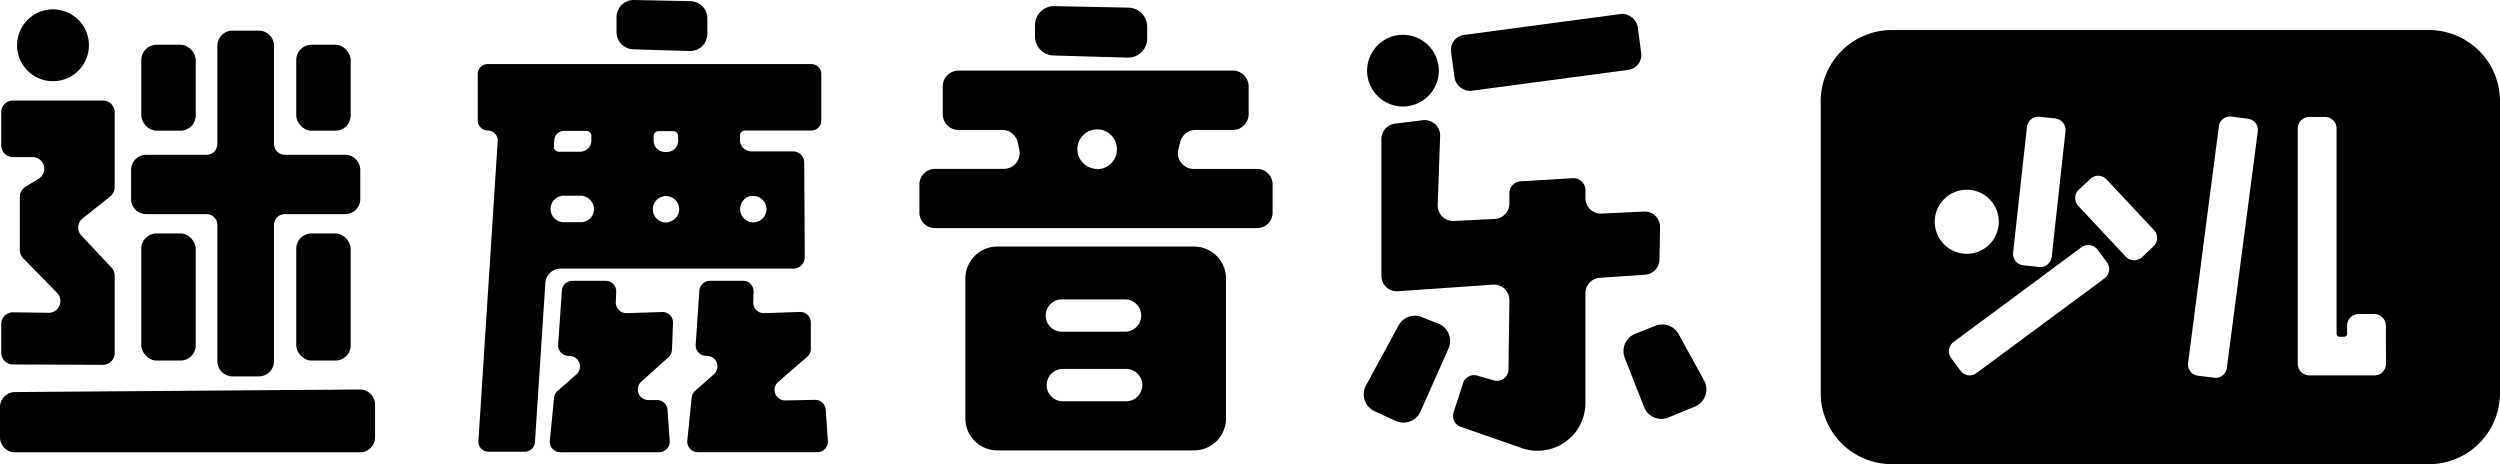
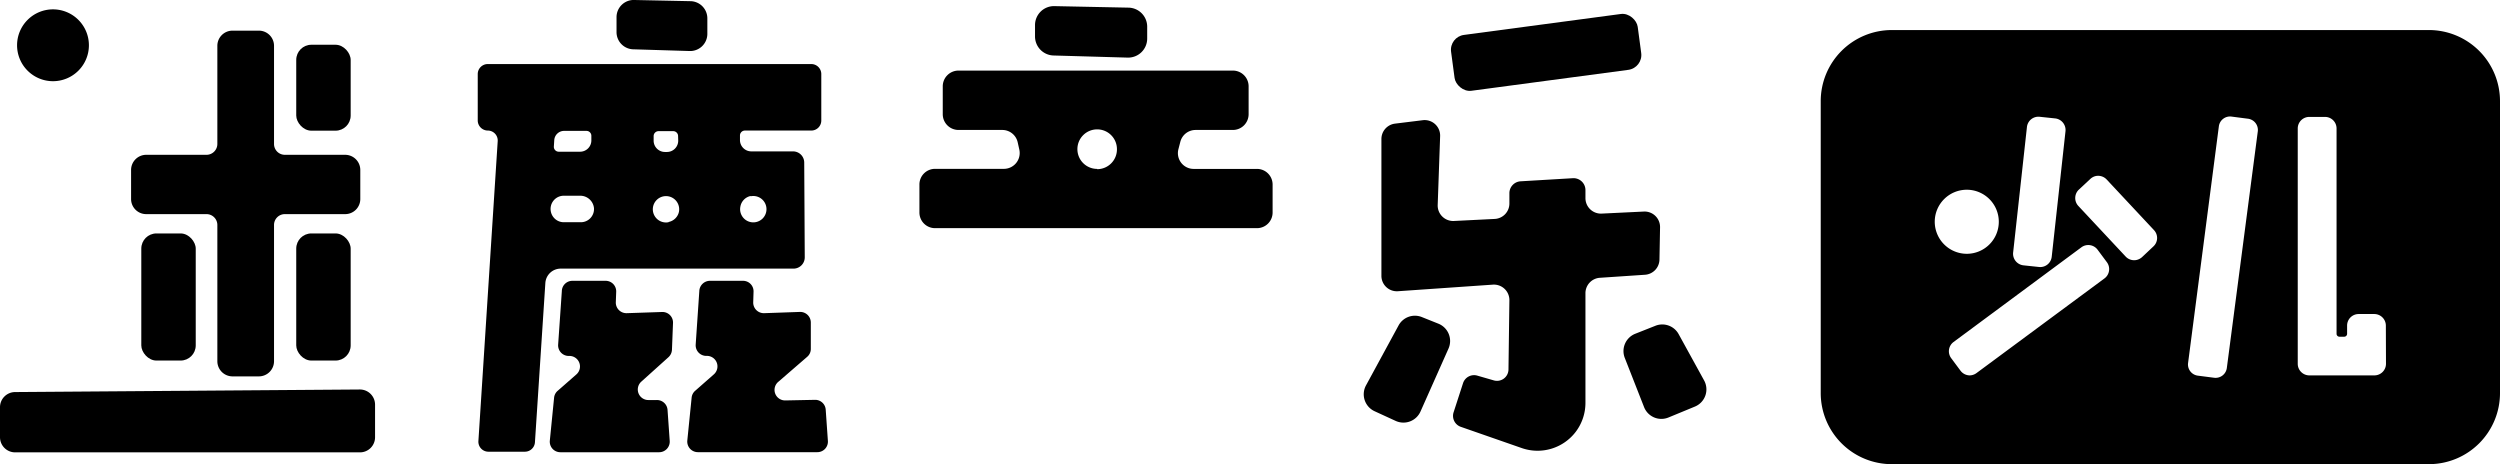
<svg xmlns="http://www.w3.org/2000/svg" id="图层_1" data-name="图层 1" viewBox="0 0 379.34 70.43">
  <title>未标题-1</title>
  <path d="M391.42,1464.51l8.54.18a2.61,2.61,0,0,1,2.48,2.61v2.34a2.61,2.61,0,0,1-2.77,2.61l-8.56-.26a2.61,2.61,0,0,1-2.45-2.62l0-2.27A2.61,2.61,0,0,1,391.42,1464.51Z" transform="translate(-295.11 -1464.51)" />
  <path d="M381.92,1507.12H387a1.6,1.6,0,0,1,1.61,1.64l-.06,1.63a1.61,1.61,0,0,0,1.66,1.64l5.36-.18a1.6,1.6,0,0,1,1.66,1.66l-.16,4.07a1.63,1.63,0,0,1-.53,1.13l-4.11,3.7a1.6,1.6,0,0,0,1.11,2.8l1.21,0a1.61,1.61,0,0,1,1.65,1.49l.33,4.71a1.61,1.61,0,0,1-1.6,1.72h-15a1.6,1.6,0,0,1-1.59-1.77l.65-6.55a1.58,1.58,0,0,1,.54-1l2.83-2.48a1.6,1.6,0,0,0-1.11-2.81h0a1.61,1.61,0,0,1-1.65-1.71l.56-8.11A1.6,1.6,0,0,1,381.92,1507.12Z" transform="translate(-295.11 -1464.51)" />
  <path d="M402.85,1507.12h5a1.59,1.59,0,0,1,1.6,1.64l-.05,1.63a1.61,1.61,0,0,0,1.66,1.64l5.42-.19a1.61,1.61,0,0,1,1.66,1.61v4a1.56,1.56,0,0,1-.56,1.21l-4.38,3.79a1.6,1.6,0,0,0,1.07,2.82l4.5-.09a1.6,1.6,0,0,1,1.63,1.49l.33,4.73a1.6,1.6,0,0,1-1.6,1.72H401a1.61,1.61,0,0,1-1.6-1.77l.66-6.55a1.58,1.58,0,0,1,.54-1l2.82-2.48a1.6,1.6,0,0,0-1.1-2.81h0a1.61,1.61,0,0,1-1.65-1.71l.55-8.11A1.62,1.62,0,0,1,402.85,1507.12Z" transform="translate(-295.11 -1464.51)" />
  <path d="M418.21,1474.23H369.12a1.52,1.52,0,0,0-1.52,1.52v7a1.54,1.54,0,0,0,1.49,1.57,1.51,1.51,0,0,1,1.54,1.6l-2.93,45.52a1.52,1.52,0,0,0,1.51,1.61h5.55a1.53,1.53,0,0,0,1.52-1.43l1.58-24.17a2.33,2.33,0,0,1,2.33-2.18h35.32a1.71,1.71,0,0,0,1.71-1.71l-.08-14.37a1.7,1.7,0,0,0-1.71-1.71H409.1a1.72,1.72,0,0,1-1.71-1.71v-.71a.75.75,0,0,1,.75-.74h10.07a1.52,1.52,0,0,0,1.52-1.52v-7.1A1.52,1.52,0,0,0,418.21,1474.23Zm-39,11.56a1.5,1.5,0,0,1,1.51-1.42h3.38a.74.74,0,0,1,.74.74v.71a1.71,1.71,0,0,1-1.71,1.71h-3.24a.74.74,0,0,1-.74-.79Zm3.95,12.44H380.7a2,2,0,0,1-2-1.59,2,2,0,0,1,2-2.43h2.42a2.09,2.09,0,0,1,2.12,1.9A2,2,0,0,1,383.18,1498.23Zm13.39,0a2,2,0,1,1,1.58-1.58A2,2,0,0,1,396.57,1498.19Zm12.47-3.94a2,2,0,1,1-1.57,1.58A2,2,0,0,1,409,1494.25Zm-11-8.43a1.71,1.71,0,0,1-1.71,1.71H396a1.72,1.72,0,0,1-1.71-1.71v-.71a.75.75,0,0,1,.75-.74h2.22a.74.74,0,0,1,.74.74Z" transform="translate(-295.11 -1464.51)" />
-   <path d="M297.08,1479.76h13.65a1.78,1.78,0,0,1,1.78,1.78v11.38a1.78,1.78,0,0,1-.67,1.39l-4.19,3.34a1.77,1.77,0,0,0-.19,2.6l4.57,4.87a1.79,1.79,0,0,1,.48,1.22v11.75a1.78,1.78,0,0,1-1.79,1.78l-13.65-.06a1.77,1.77,0,0,1-1.77-1.77v-4.36a1.78,1.78,0,0,1,1.8-1.78l5.4.07a1.78,1.78,0,0,0,1.29-3l-5.16-5.27a1.76,1.76,0,0,1-.51-1.24v-8.09a1.79,1.79,0,0,1,.85-1.52l2-1.21a1.77,1.77,0,0,0-.91-3.29l-3,0a1.78,1.78,0,0,1-1.76-1.78v-5A1.78,1.78,0,0,1,297.08,1479.76Z" transform="translate(-295.11 -1464.51)" />
-   <rect x="21.44" y="6.79" width="8.26" height="13.04" rx="2.3" />
  <rect x="44.95" y="6.79" width="8.26" height="13.04" rx="2.3" />
  <rect x="21.44" y="35.42" width="8.26" height="19.29" rx="2.3" />
  <rect x="44.95" y="35.42" width="8.26" height="19.29" rx="2.3" />
  <path d="M347.48,1488h-9.15a1.64,1.64,0,0,1-1.64-1.65v-14.89a2.3,2.3,0,0,0-2.3-2.3h-4a2.3,2.3,0,0,0-2.3,2.3v14.89a1.65,1.65,0,0,1-1.65,1.65h-9.14a2.3,2.3,0,0,0-2.3,2.29v4.42a2.29,2.29,0,0,0,2.3,2.29h9.14a1.65,1.65,0,0,1,1.65,1.65v20.67a2.3,2.3,0,0,0,2.3,2.3h4a2.3,2.3,0,0,0,2.3-2.3v-20.67a1.64,1.64,0,0,1,1.64-1.65h9.15a2.29,2.29,0,0,0,2.3-2.29v-4.42A2.3,2.3,0,0,0,347.48,1488Z" transform="translate(-295.11 -1464.51)" />
  <path d="M297.39,1524l52.32-.39a2.3,2.3,0,0,1,2.31,2.3v4.94a2.29,2.29,0,0,1-2.29,2.3H297.41a2.3,2.3,0,0,1-2.3-2.3v-4.55A2.3,2.3,0,0,1,297.39,1524Z" transform="translate(-295.11 -1464.51)" />
  <path d="M308.6,1471.38a5.45,5.45,0,1,1-5.45-5.45A5.45,5.45,0,0,1,308.6,1471.38Z" transform="translate(-295.11 -1464.51)" />
  <rect x="515.54" y="1468.13" width="28.57" height="8.55" rx="2.27" transform="translate(-485.3 -1381.45) rotate(-7.6)" />
  <path d="M544.56,1496.61l-6.41.31a2.35,2.35,0,0,1-2.47-2.34v-1.22a1.81,1.81,0,0,0-1.92-1.81l-7.91.47a1.81,1.81,0,0,0-1.71,1.81v1.56a2.34,2.34,0,0,1-2.23,2.34l-6.19.31a2.35,2.35,0,0,1-2.46-2.43l.37-10.45a2.35,2.35,0,0,0-2.64-2.41l-4.21.52a2.35,2.35,0,0,0-2.06,2.33v20.76a2.34,2.34,0,0,0,2.5,2.34l14.42-1a2.35,2.35,0,0,1,2.5,2.35l-.14,10.53a1.74,1.74,0,0,1-2.22,1.65l-2.53-.73a1.76,1.76,0,0,0-2.14,1.14l-1.44,4.44a1.76,1.76,0,0,0,1.08,2.19l9.27,3.23a7.28,7.28,0,0,0,8.21-2.5h0a7.3,7.3,0,0,0,1.45-4.37V1509a2.34,2.34,0,0,1,2.2-2.34l6.84-.46a2.35,2.35,0,0,0,2.19-2.29L547,1499A2.35,2.35,0,0,0,544.56,1496.61Z" transform="translate(-295.11 -1464.51)" />
-   <path d="M513.43,1475.23a5.44,5.44,0,1,1-5.44-5.44A5.45,5.45,0,0,1,513.43,1475.23Z" transform="translate(-295.11 -1464.51)" />
  <path d="M510.88,1512.63l2.5,1a2.83,2.83,0,0,1,1.52,3.77l-4.25,9.55a2.83,2.83,0,0,1-3.76,1.43l-3.2-1.47a2.83,2.83,0,0,1-1.31-3.92l4.95-9.11A2.82,2.82,0,0,1,510.88,1512.63Z" transform="translate(-295.11 -1464.51)" />
  <path d="M543.22,1515.16l3.08-1.22a2.83,2.83,0,0,1,3.52,1.27l3.85,7a2.82,2.82,0,0,1-1.4,4l-4,1.65a2.82,2.82,0,0,1-3.7-1.59l-2.93-7.47A2.83,2.83,0,0,1,543.22,1515.16Z" transform="translate(-295.11 -1464.51)" />
-   <path d="M455.14,1465.44l11.22.23a2.89,2.89,0,0,1,2.82,2.88v1.82a2.89,2.89,0,0,1-3,2.88l-11.22-.32a2.89,2.89,0,0,1-2.8-2.91v-1.72A2.88,2.88,0,0,1,455.14,1465.44Z" transform="translate(-295.11 -1464.51)" />
+   <path d="M455.14,1465.44l11.22.23a2.89,2.89,0,0,1,2.82,2.88v1.82a2.89,2.89,0,0,1-3,2.88l-11.22-.32a2.89,2.89,0,0,1-2.8-2.91v-1.72A2.88,2.88,0,0,1,455.14,1465.44" transform="translate(-295.11 -1464.51)" />
  <path d="M485.78,1490.14h-9.55a2.39,2.39,0,0,1-2.31-3l.29-1.12a2.39,2.39,0,0,1,2.31-1.79h5.66a2.39,2.39,0,0,0,2.39-2.38v-4.24a2.39,2.39,0,0,0-2.39-2.39H440.55a2.39,2.39,0,0,0-2.39,2.39v4.24a2.39,2.39,0,0,0,2.39,2.38h6.65a2.39,2.39,0,0,1,2.33,1.87l.25,1.12a2.4,2.4,0,0,1-2.33,2.91H437a2.37,2.37,0,0,0-2.38,2.38v4.24a2.37,2.37,0,0,0,2.38,2.38h48.83a2.37,2.37,0,0,0,2.38-2.38v-4.24A2.37,2.37,0,0,0,485.78,1490.14Zm-24.19,0a3,3,0,1,1,3-3A3,3,0,0,1,461.59,1490.18Z" transform="translate(-295.11 -1464.51)" />
-   <path d="M476.29,1501.92H446.44a4.86,4.86,0,0,0-4.85,4.86V1528a4.85,4.85,0,0,0,4.85,4.85h29.85a4.85,4.85,0,0,0,4.85-4.85v-21.24A4.86,4.86,0,0,0,476.29,1501.92Zm-10.47,23.48h-9.59a2.46,2.46,0,0,1,0-4.91h9.59a2.46,2.46,0,1,1,0,4.91Zm0-10.56h-9.59a2.45,2.45,0,0,1,0-4.9h9.59a2.45,2.45,0,1,1,0,4.9Z" transform="translate(-295.11 -1464.51)" />
  <path d="M663.67,1469.07h-81.5a10.79,10.79,0,0,0-10.79,10.79v44.29a10.79,10.79,0,0,0,10.79,10.79h81.5a10.79,10.79,0,0,0,10.78-10.79v-44.29A10.79,10.79,0,0,0,663.67,1469.07Zm-63.09,33.71,2.09-19a1.75,1.75,0,0,1,1.93-1.55l2.37.25a1.77,1.77,0,0,1,1.55,1.94l-2.09,19.05a1.75,1.75,0,0,1-1.94,1.55l-2.36-.25A1.77,1.77,0,0,1,600.58,1502.78Zm-11.9-4.63a4.86,4.86,0,1,1,4.86,4.87A4.87,4.87,0,0,1,588.68,1498.15Zm25.75,8.61L595,1521.13a1.79,1.79,0,0,1-1,.34,1.77,1.77,0,0,1-1.41-.71l-1.42-1.91a1.75,1.75,0,0,1,.37-2.45l19.4-14.37a1.76,1.76,0,0,1,2.45.37l1.42,1.91A1.76,1.76,0,0,1,614.43,1506.76Zm7.43-4.86-1.73,1.63a1.87,1.87,0,0,1-.8.42,1.76,1.76,0,0,1-1.68-.51l-7.18-7.68a1.76,1.76,0,0,1,.08-2.48l1.74-1.62a1.75,1.75,0,0,1,.79-.43,1.77,1.77,0,0,1,1.68.51l7.19,7.69a1.74,1.74,0,0,1,.47,1.25A1.73,1.73,0,0,1,621.86,1501.9Zm15.84-17.46L633,1520.35a1.72,1.72,0,0,1-1.92,1.48l-2.48-.32a1.71,1.71,0,0,1-1.48-1.92l4.67-35.91a1.71,1.71,0,0,1,1.92-1.48l2.47.32A1.72,1.72,0,0,1,637.7,1484.44Zm19.45,35.28a1.76,1.76,0,0,1-1.75,1.75h-9.88a1.76,1.76,0,0,1-1.76-1.75V1484a1.75,1.75,0,0,1,1.76-1.75h2.37a1.75,1.75,0,0,1,1.76,1.75v19.36h0v11.82a.44.44,0,0,0,.41.42h.79a.44.44,0,0,0,.4-.43l0-.25v-1a1.75,1.75,0,0,1,1.75-1.76h2.38a1.76,1.76,0,0,1,1.75,1.76Z" transform="translate(-295.11 -1464.51)" />
</svg>